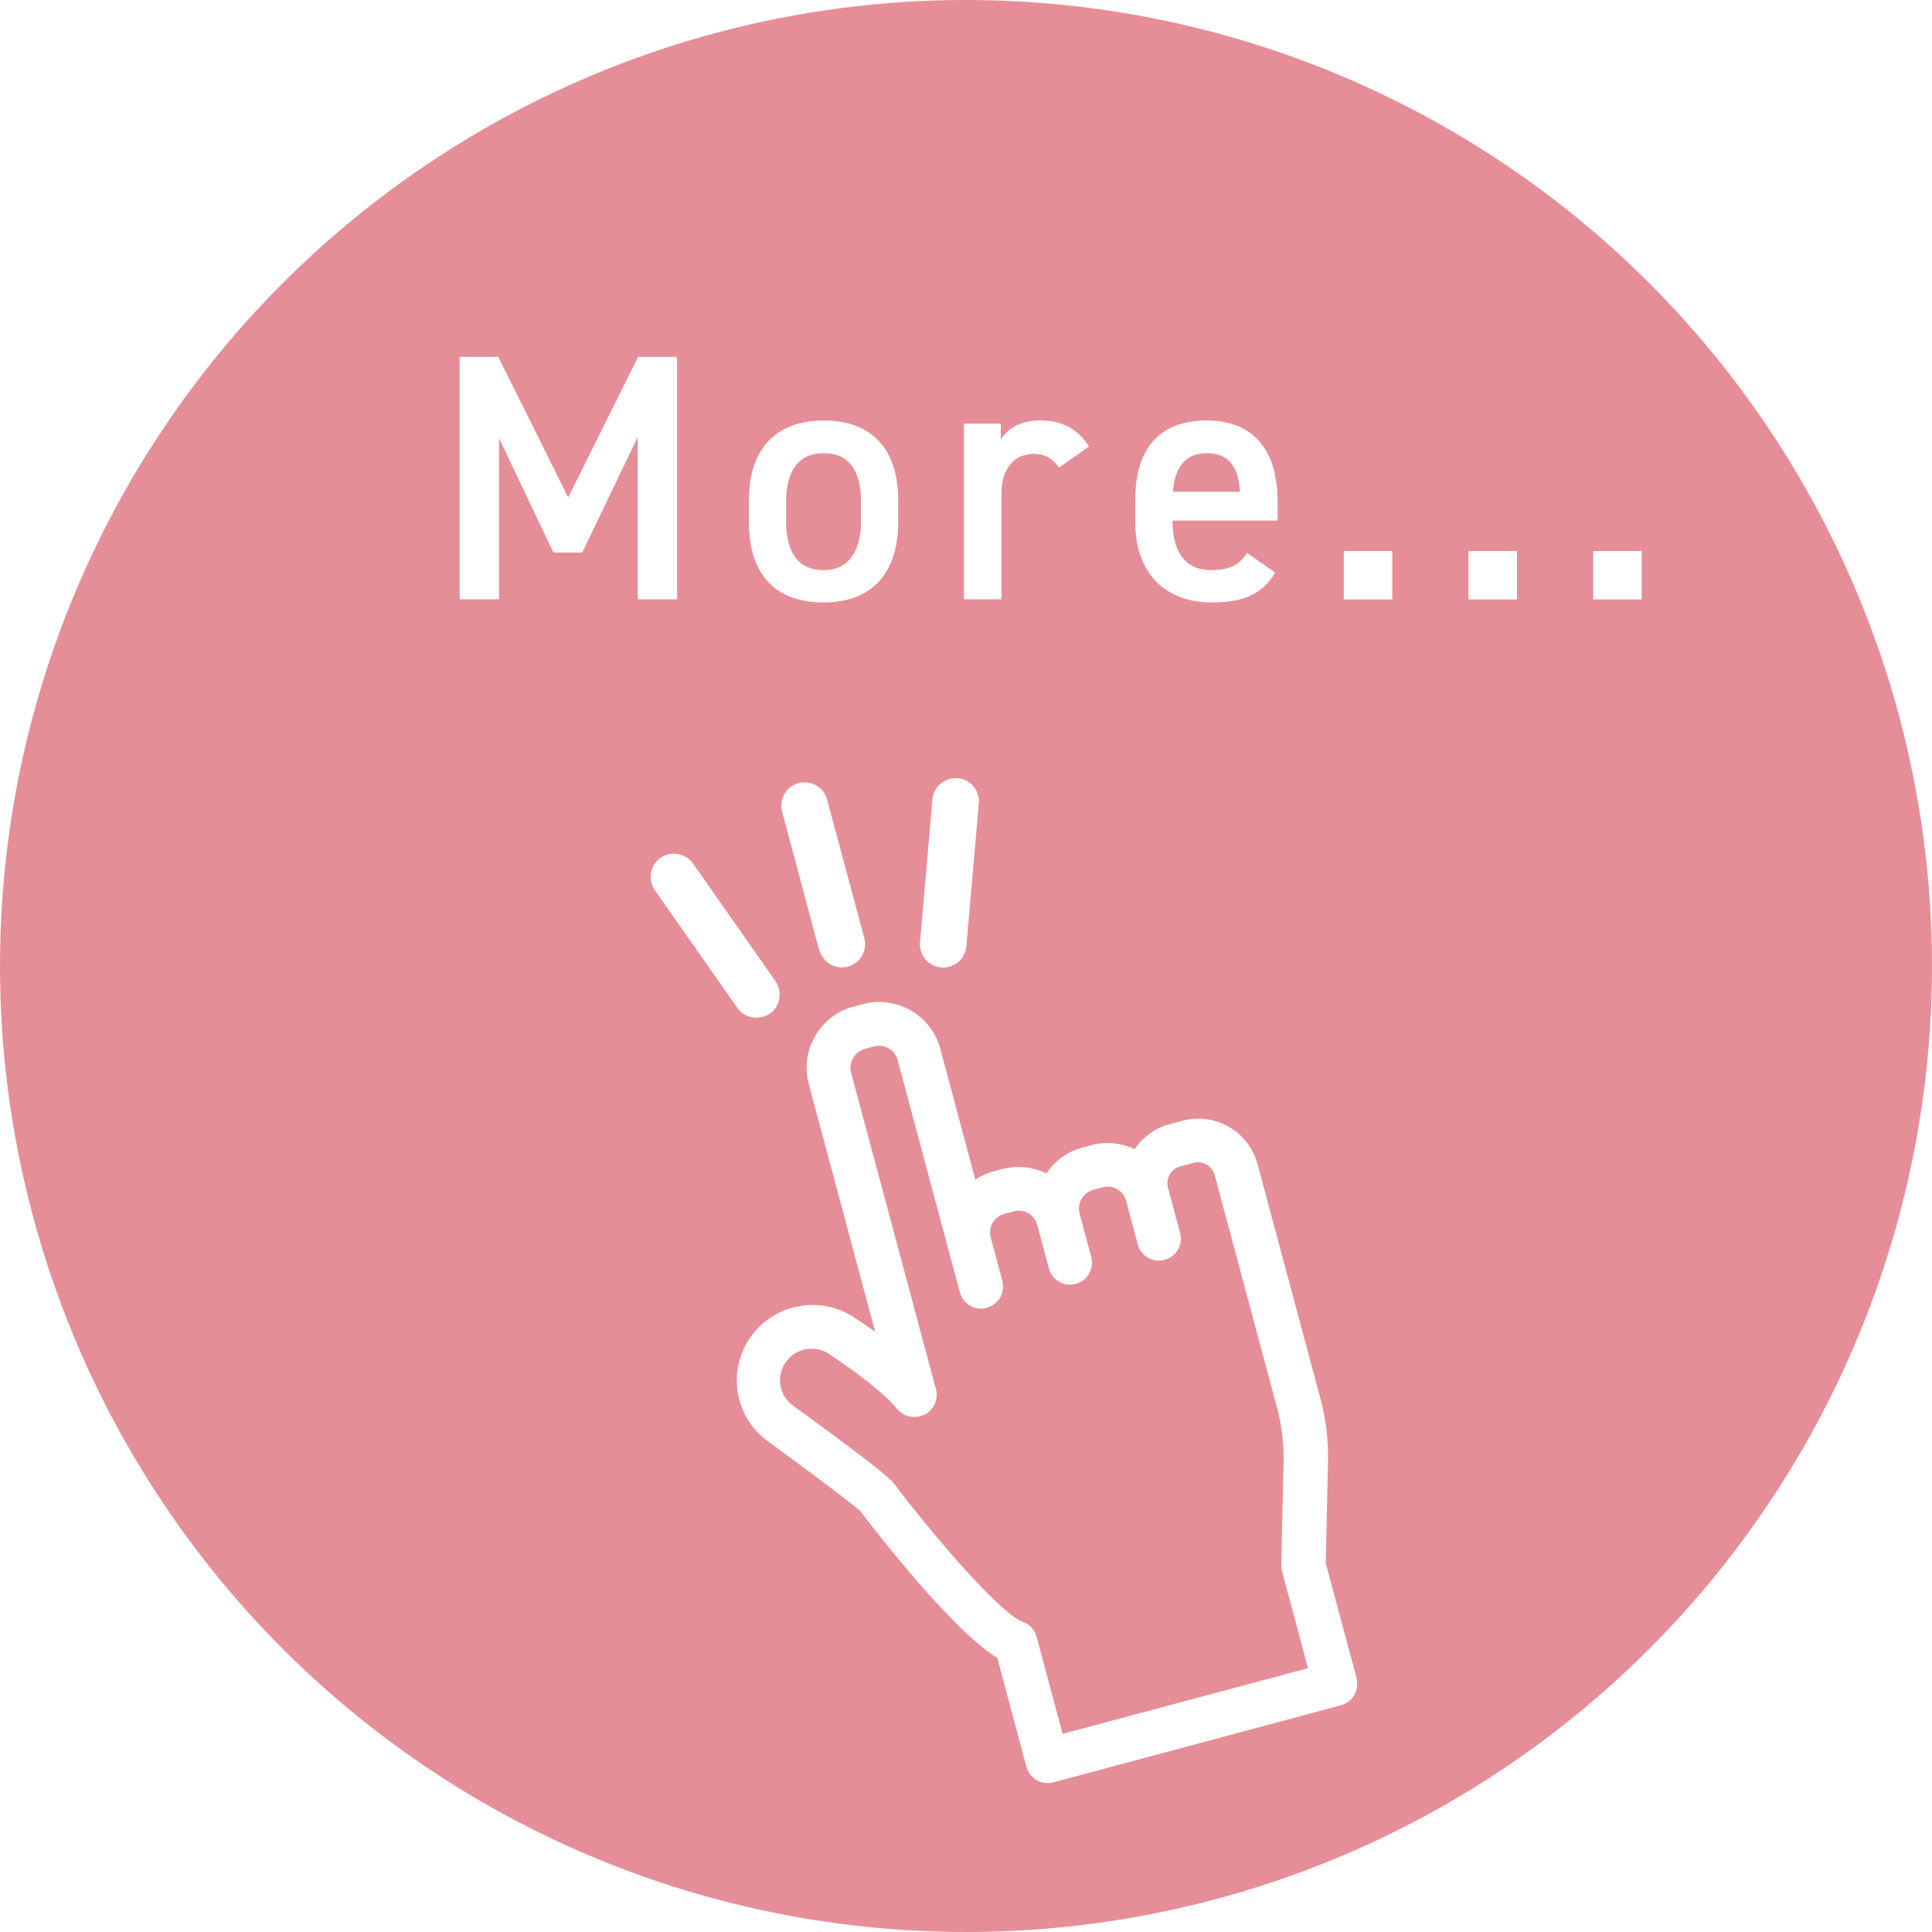
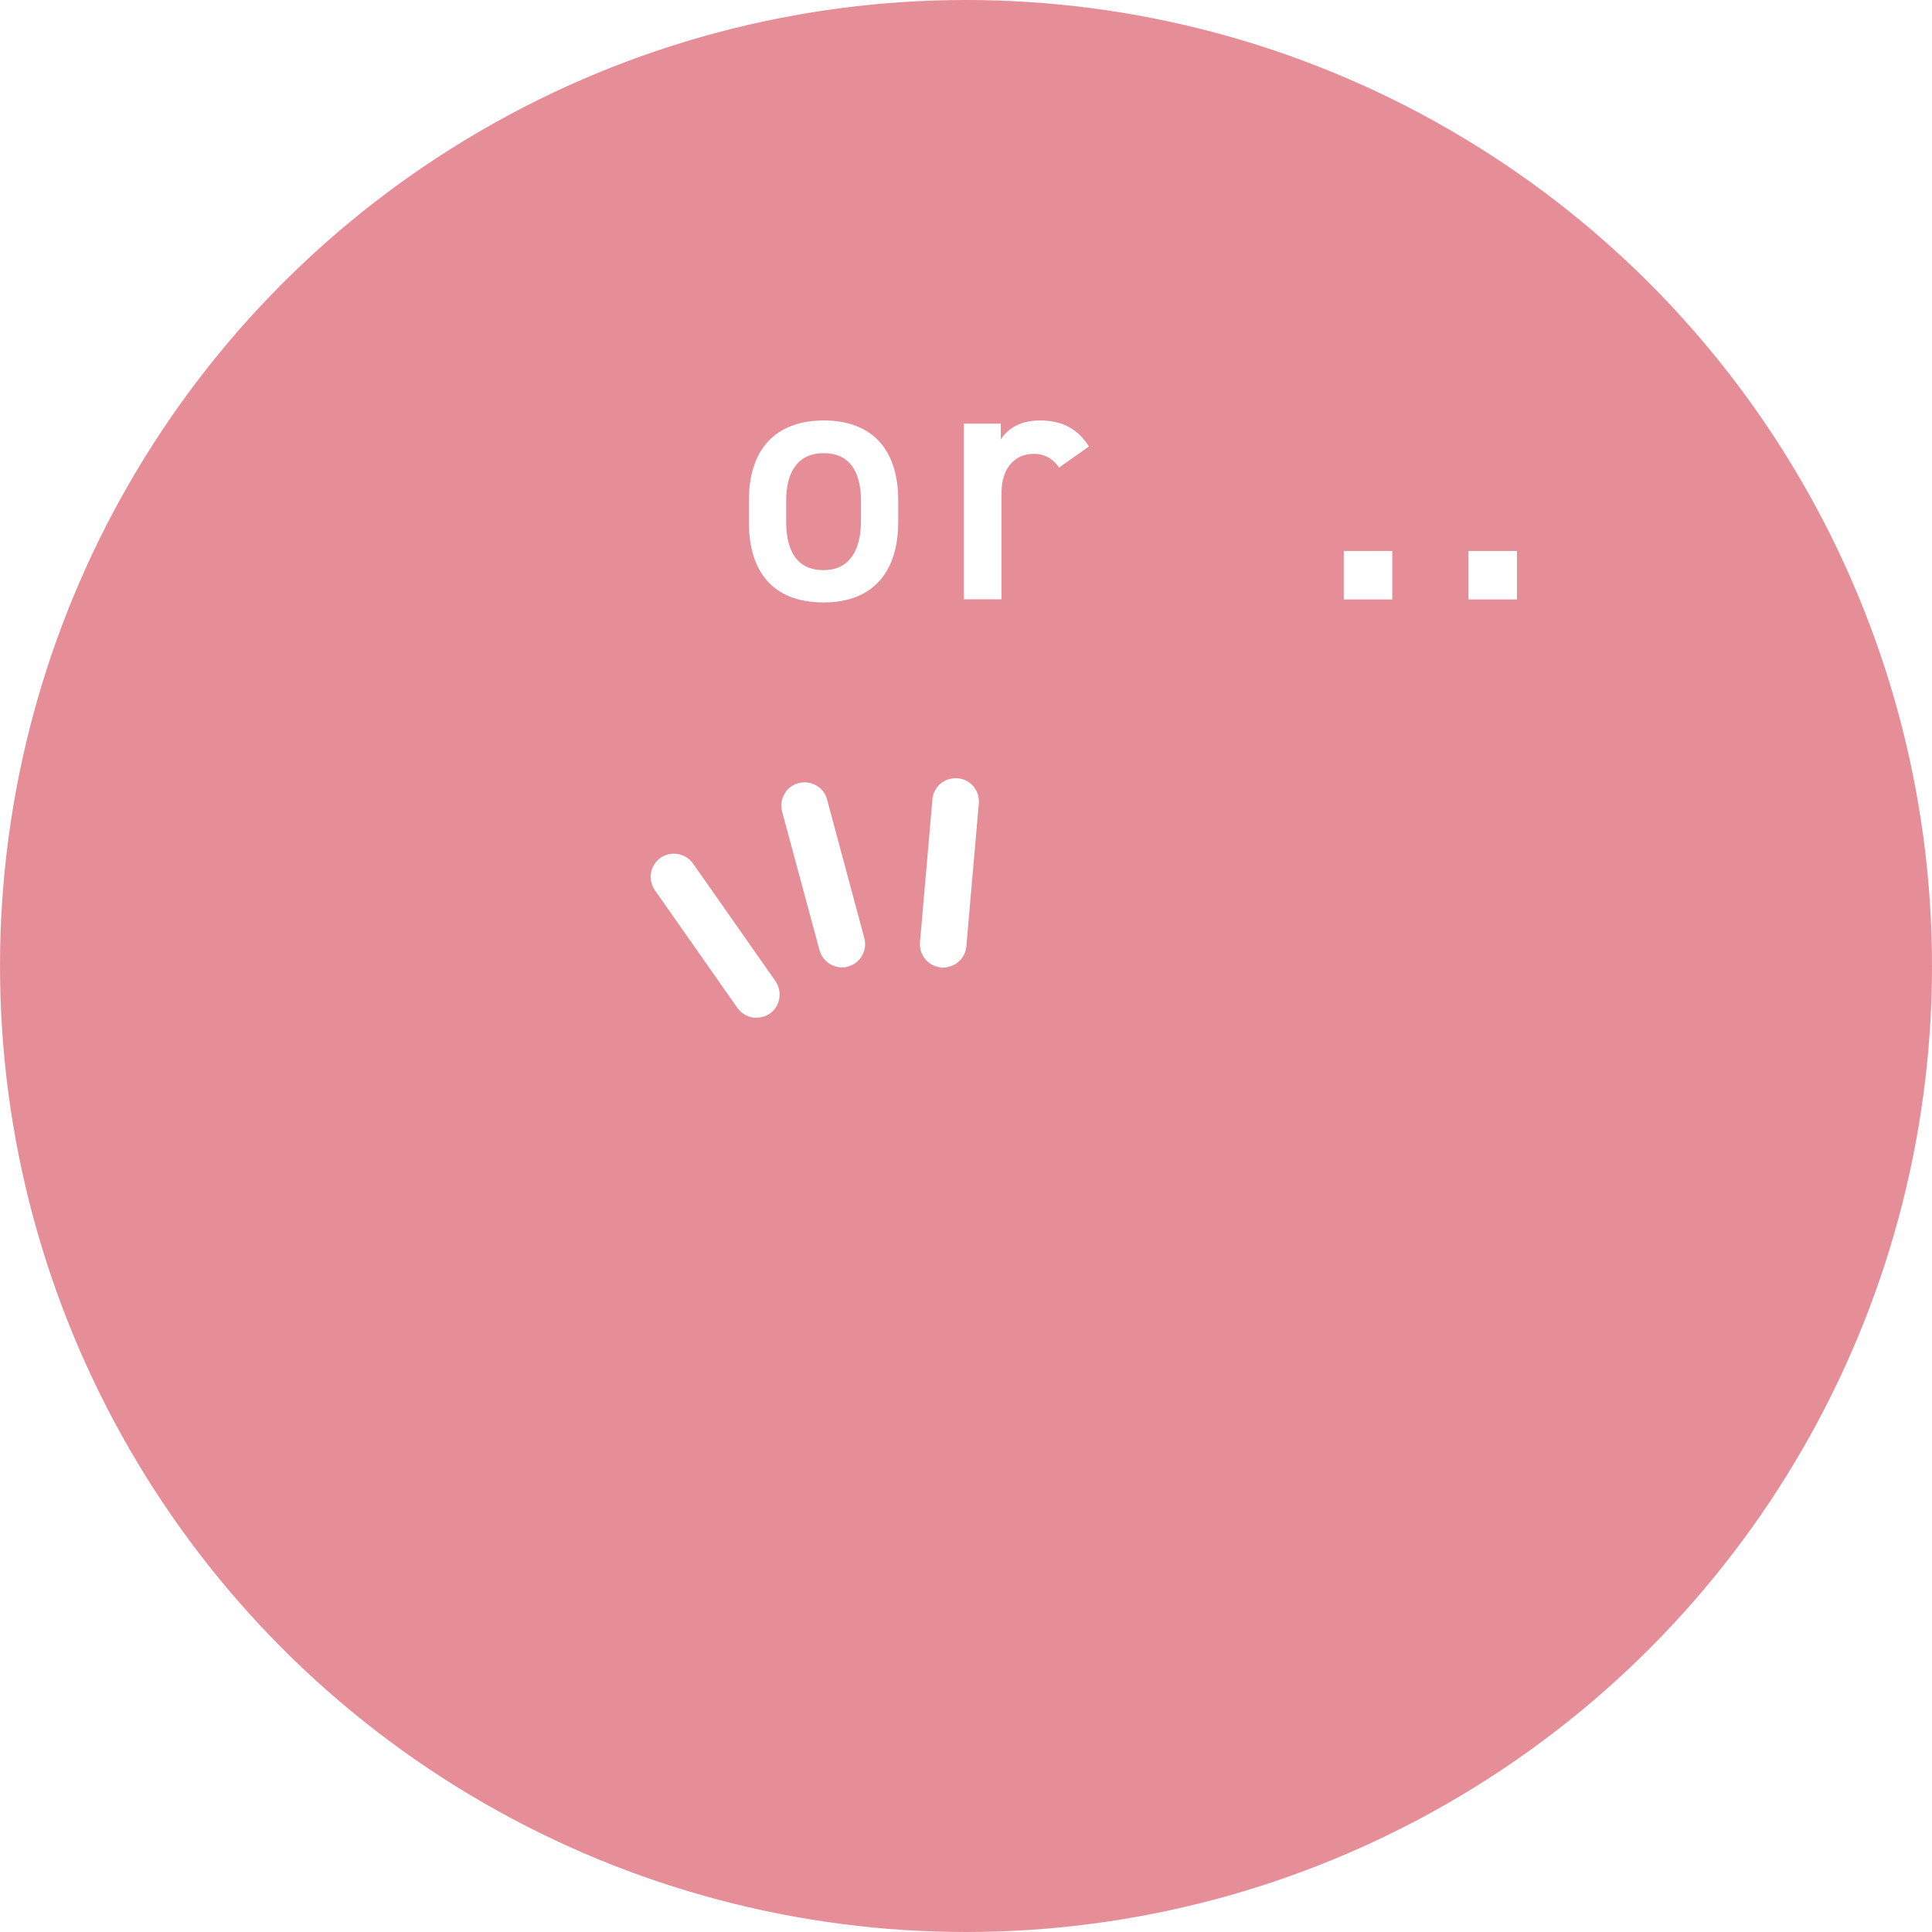
<svg xmlns="http://www.w3.org/2000/svg" id="_レイヤー_2" viewBox="0 0 110 110">
  <defs>
    <style>.cls-1{fill:#fff;}.cls-2{fill:#e68e98;}.cls-3{filter:url(#drop-shadow-2);}.cls-4{filter:url(#drop-shadow-1);}</style>
    <filter id="drop-shadow-1" filterUnits="userSpaceOnUse">
      <feOffset dx="1" dy="1" />
      <feGaussianBlur result="blur" stdDeviation="2" />
      <feFlood flood-color="#231815" flood-opacity=".3" />
      <feComposite in2="blur" operator="in" />
      <feComposite in="SourceGraphic" />
    </filter>
    <filter id="drop-shadow-2" filterUnits="userSpaceOnUse">
      <feOffset dx="2" dy="2" />
      <feGaussianBlur result="blur-2" stdDeviation="2" />
      <feFlood flood-color="#231815" flood-opacity=".3" />
      <feComposite in2="blur-2" operator="in" />
      <feComposite in="SourceGraphic" />
    </filter>
  </defs>
  <g id="_卒業生名前">
    <circle class="cls-2" cx="55" cy="55" r="55" />
    <g class="cls-4">
-       <path class="cls-1" d="m31.35,27.32l3.98-8h2.22v13.8h-2.24v-9.24l-3.16,6.58h-1.64l-3.1-6.52v9.18h-2.24v-13.8h2.2l3.98,8Z" />
      <path class="cls-1" d="m50.14,28.74c0,2.66-1.3,4.56-4.24,4.56s-4.26-1.8-4.26-4.56v-1.26c0-2.94,1.56-4.54,4.26-4.54s4.24,1.6,4.24,4.54v1.26Zm-2.12-.06v-1.16c0-1.74-.7-2.72-2.12-2.72s-2.14,1-2.14,2.72v1.16c0,1.56.52,2.78,2.14,2.78,1.52,0,2.12-1.22,2.12-2.78Z" />
      <path class="cls-1" d="m59.3,25.62c-.32-.46-.76-.78-1.44-.78-1.08,0-1.84.8-1.84,2.24v6.04h-2.14v-10h2.1v.9c.38-.58,1.06-1.08,2.24-1.08,1.28,0,2.16.5,2.78,1.48l-1.7,1.2Z" />
-       <path class="cls-1" d="m71.6,31.6c-.7,1.22-1.82,1.7-3.58,1.7-2.86,0-4.38-1.86-4.38-4.52v-1.36c0-2.94,1.44-4.48,4.06-4.48s4.04,1.64,4.04,4.6v1.1h-5.98v.04c0,1.56.6,2.78,2.18,2.78,1.18,0,1.66-.36,2.06-.98l1.6,1.12Zm-5.82-4.6h3.82c-.08-1.46-.68-2.2-1.9-2.2s-1.82.84-1.92,2.2Z" />
      <path class="cls-1" d="m78.27,33.13h-2.76v-2.76h2.76v2.76Z" />
      <path class="cls-1" d="m85.37,33.13h-2.76v-2.76h2.76v2.76Z" />
-       <path class="cls-1" d="m92.47,33.13h-2.76v-2.76h2.76v2.76Z" />
    </g>
    <g class="cls-3">
-       <path class="cls-1" d="m75.24,93.55l-1.76-6.56.13-5.73c.03-1.25-.12-2.49-.45-3.7l-3.56-13.28c-.5-1.86-2.42-2.97-4.27-2.47l-.75.2c-.81.22-1.5.72-1.98,1.42-.78-.37-1.65-.45-2.46-.23l-.52.14c-.83.22-1.55.74-2.04,1.47-.79-.38-1.67-.47-2.51-.25l-.52.14c-.35.09-.7.25-1.02.46l-1.99-7.44c-.51-1.92-2.5-3.06-4.42-2.55l-.52.14c-.93.25-1.71.85-2.19,1.68s-.61,1.81-.36,2.74l3.78,14.1c-.37-.27-.77-.54-1.2-.82-1.94-1.29-4.6-.77-5.92,1.15-1.32,1.93-.88,4.52,1.01,5.9,4.46,3.25,5.2,3.92,5.26,3.97.21.27,5.04,6.68,7.8,8.36l1.66,6.2c.15.56.66.93,1.21.93.11,0,.22-.01.32-.04l16.38-4.39c.67-.18,1.06-.87.88-1.53Zm-24.59-15.01c.52-.27.79-.87.64-1.44l-4.83-18.02c-.08-.28-.04-.58.11-.84s.39-.44.67-.52l.52-.14c.59-.16,1.2.19,1.35.78l3.54,13.22c.18.67.86,1.07,1.53.88.32-.09.59-.29.76-.58.17-.29.21-.63.13-.95l-.66-2.47c-.16-.59.19-1.2.78-1.35l.52-.14c.59-.16,1.2.19,1.35.78l.66,2.47c.18.67.87,1.06,1.53.88s1.06-.87.88-1.53l-.66-2.47c-.08-.28-.04-.58.11-.84.15-.26.39-.44.67-.52l.52-.14c.59-.16,1.2.19,1.35.78l.66,2.47c.18.67.86,1.06,1.53.88.67-.18,1.06-.87.88-1.53l-.69-2.58c-.07-.26-.03-.52.1-.75s.35-.39.6-.46l.75-.2c.53-.14,1.07.17,1.21.7l3.56,13.28c.26.98.38,1.99.36,3l-.13,5.91c0,.12.01.24.04.35l1.48,5.53-13.97,3.74-1.48-5.53c-.11-.4-.4-.71-.79-.85-1.37-.49-5.49-5.42-7.29-7.82-.17-.23-.45-.61-5.79-4.49-.79-.57-.98-1.66-.42-2.46.35-.51.91-.78,1.49-.78.34,0,.68.1.98.3,1.88,1.25,3.26,2.36,3.87,3.12.37.45,1.01.6,1.54.33Z" />
-       <path class="cls-1" d="m44.66,52.1h0c.16.59.7.98,1.28.98.11,0,.23-.01.34-.05.34-.09.63-.31.8-.62.18-.31.22-.66.13-1l-2.12-7.89c-.09-.34-.31-.63-.62-.8-.31-.18-.66-.22-1.01-.13-.34.09-.63.31-.8.62s-.22.66-.13,1l2.11,7.89Z" />
+       <path class="cls-1" d="m44.66,52.1h0c.16.59.7.98,1.28.98.11,0,.23-.01.34-.05.34-.09.63-.31.8-.62.18-.31.22-.66.13-1l-2.12-7.89c-.09-.34-.31-.63-.62-.8-.31-.18-.66-.22-1.01-.13-.34.09-.63.31-.8.62s-.22.66-.13,1Z" />
      <path class="cls-1" d="m41.07,55.94c.11,0,.23-.01.34-.04.15-.04.29-.1.42-.19.29-.2.48-.51.54-.86.06-.35-.02-.7-.22-.99l-4.69-6.69c-.42-.6-1.25-.74-1.85-.33-.6.42-.74,1.25-.32,1.85l4.69,6.69c.25.36.66.57,1.09.57Z" />
      <path class="cls-1" d="m51.58,53.09h0s.08,0,.12,0c.12,0,.23-.02.34-.05.54-.14.93-.61.98-1.16l.71-8.14c.06-.73-.48-1.37-1.2-1.43-.35-.03-.7.08-.97.3-.27.23-.44.55-.47.9l-.71,8.14c-.06.73.48,1.37,1.2,1.43Z" />
    </g>
  </g>
</svg>